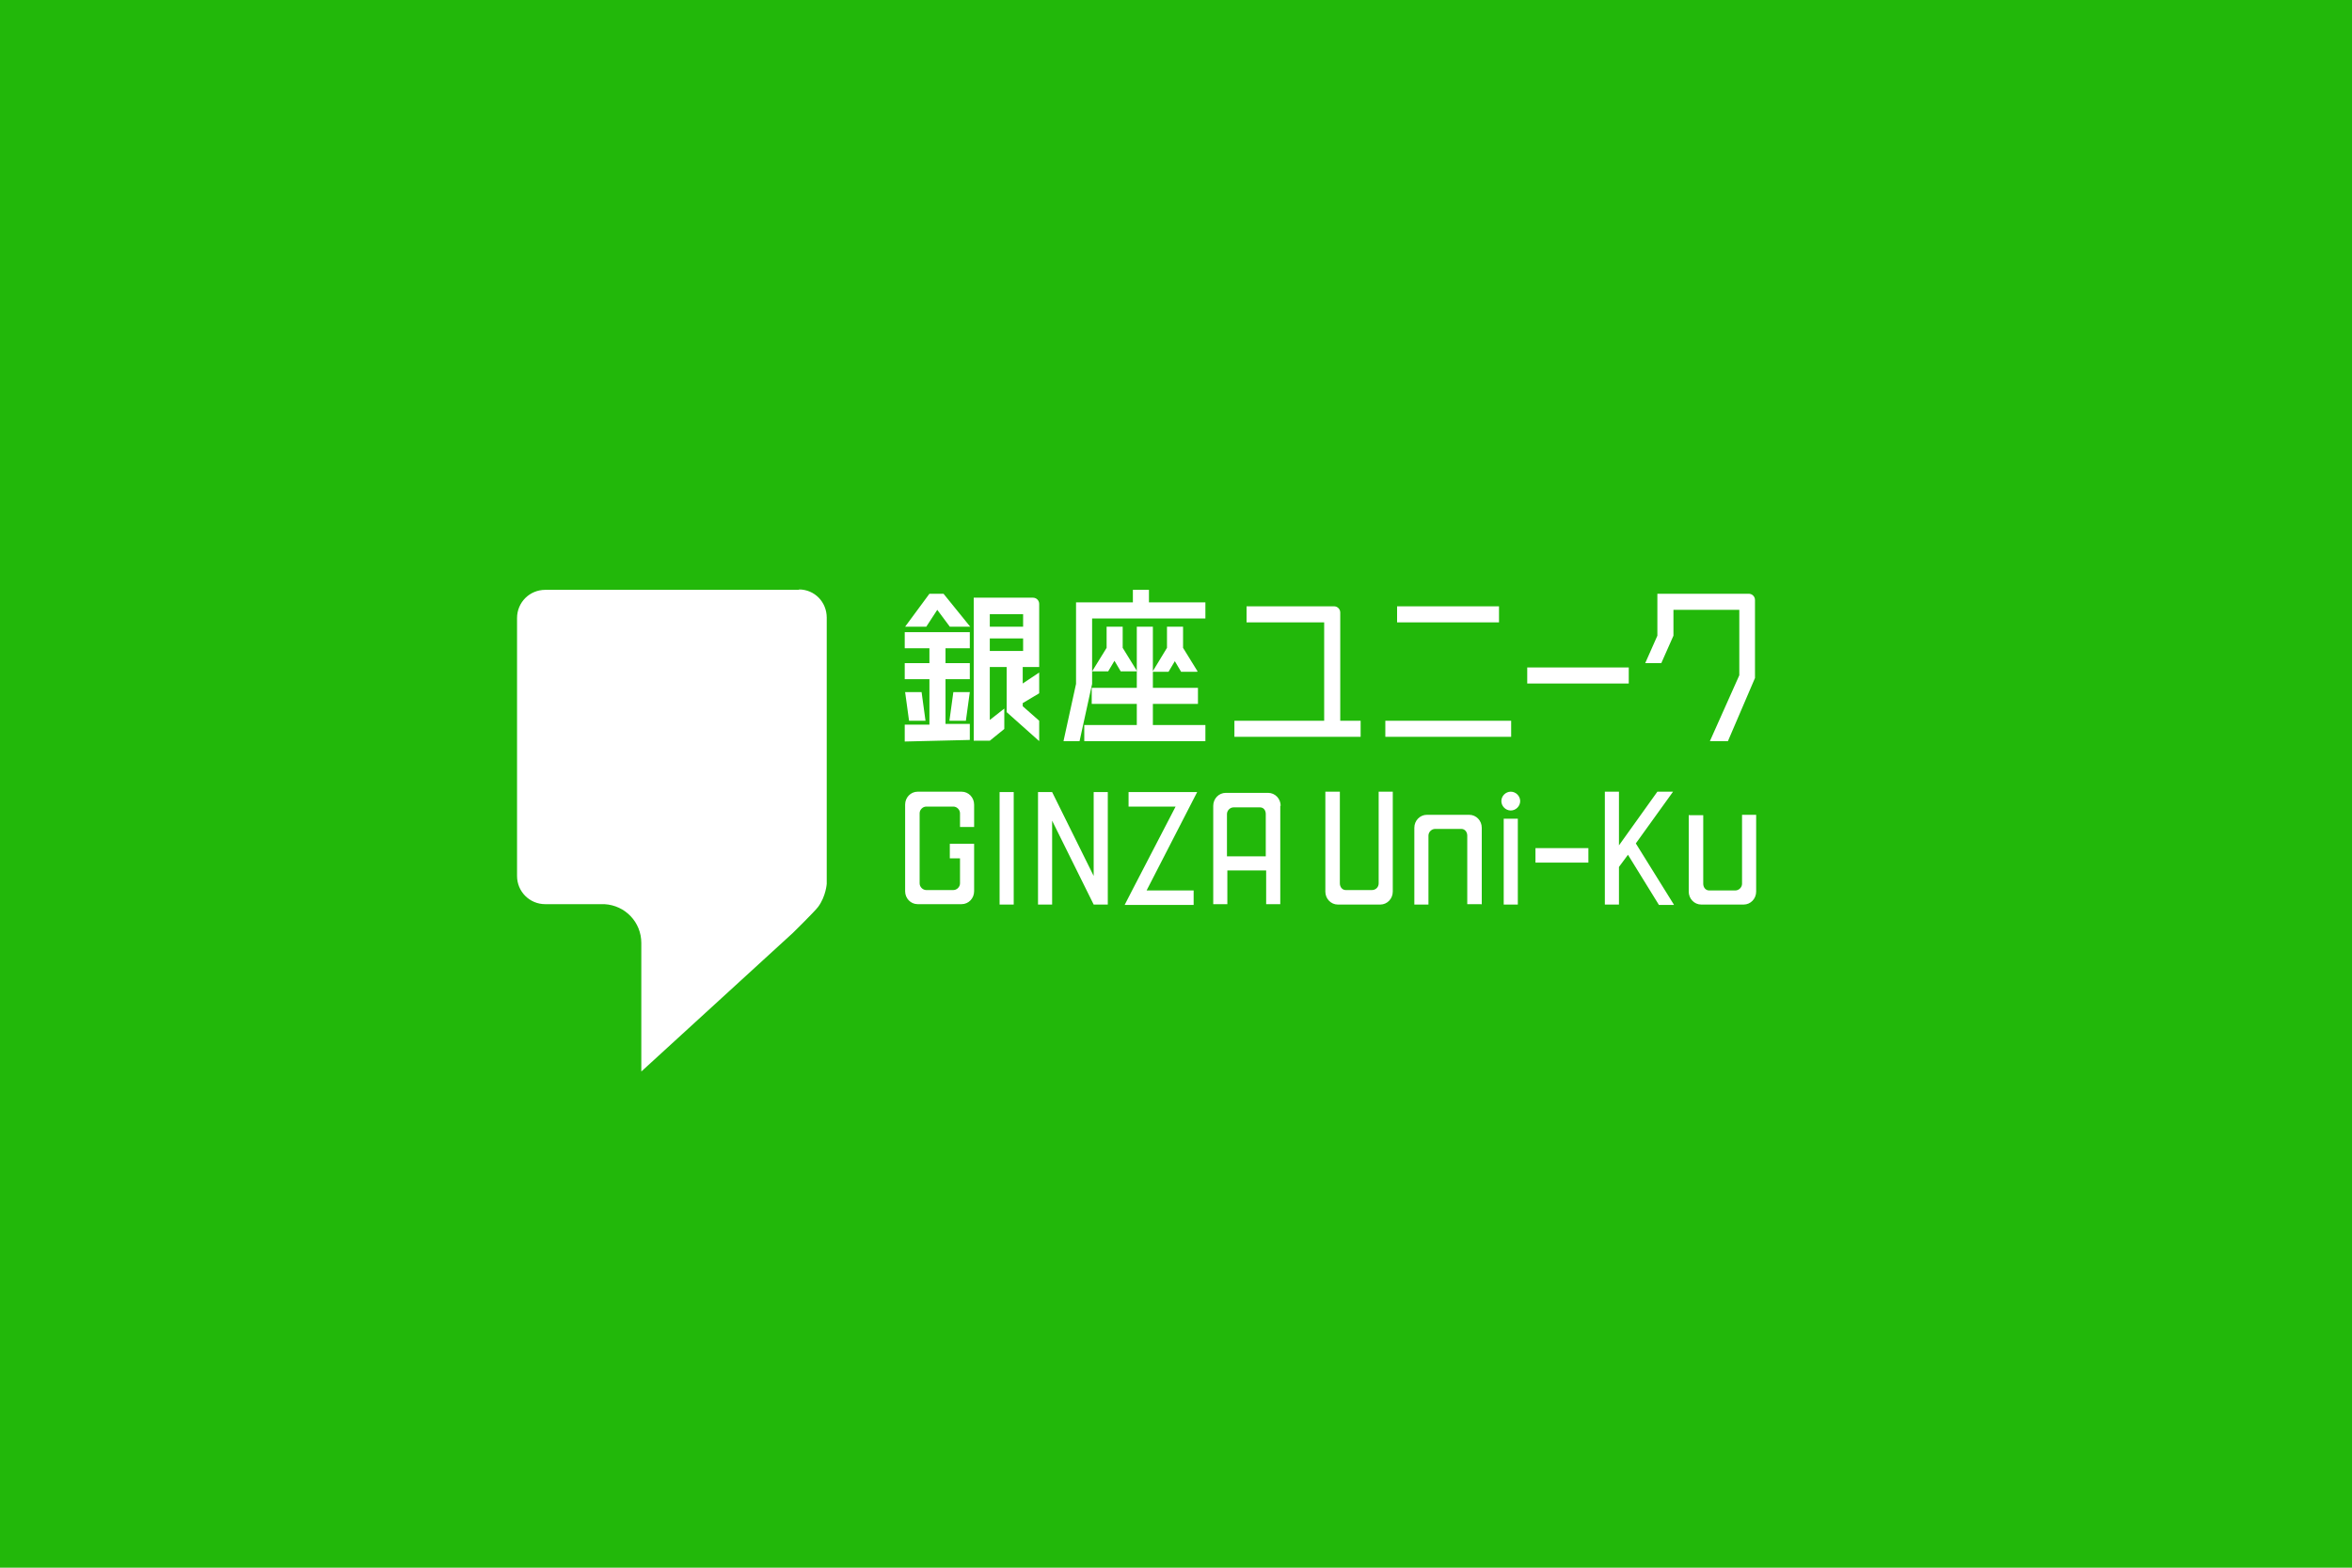
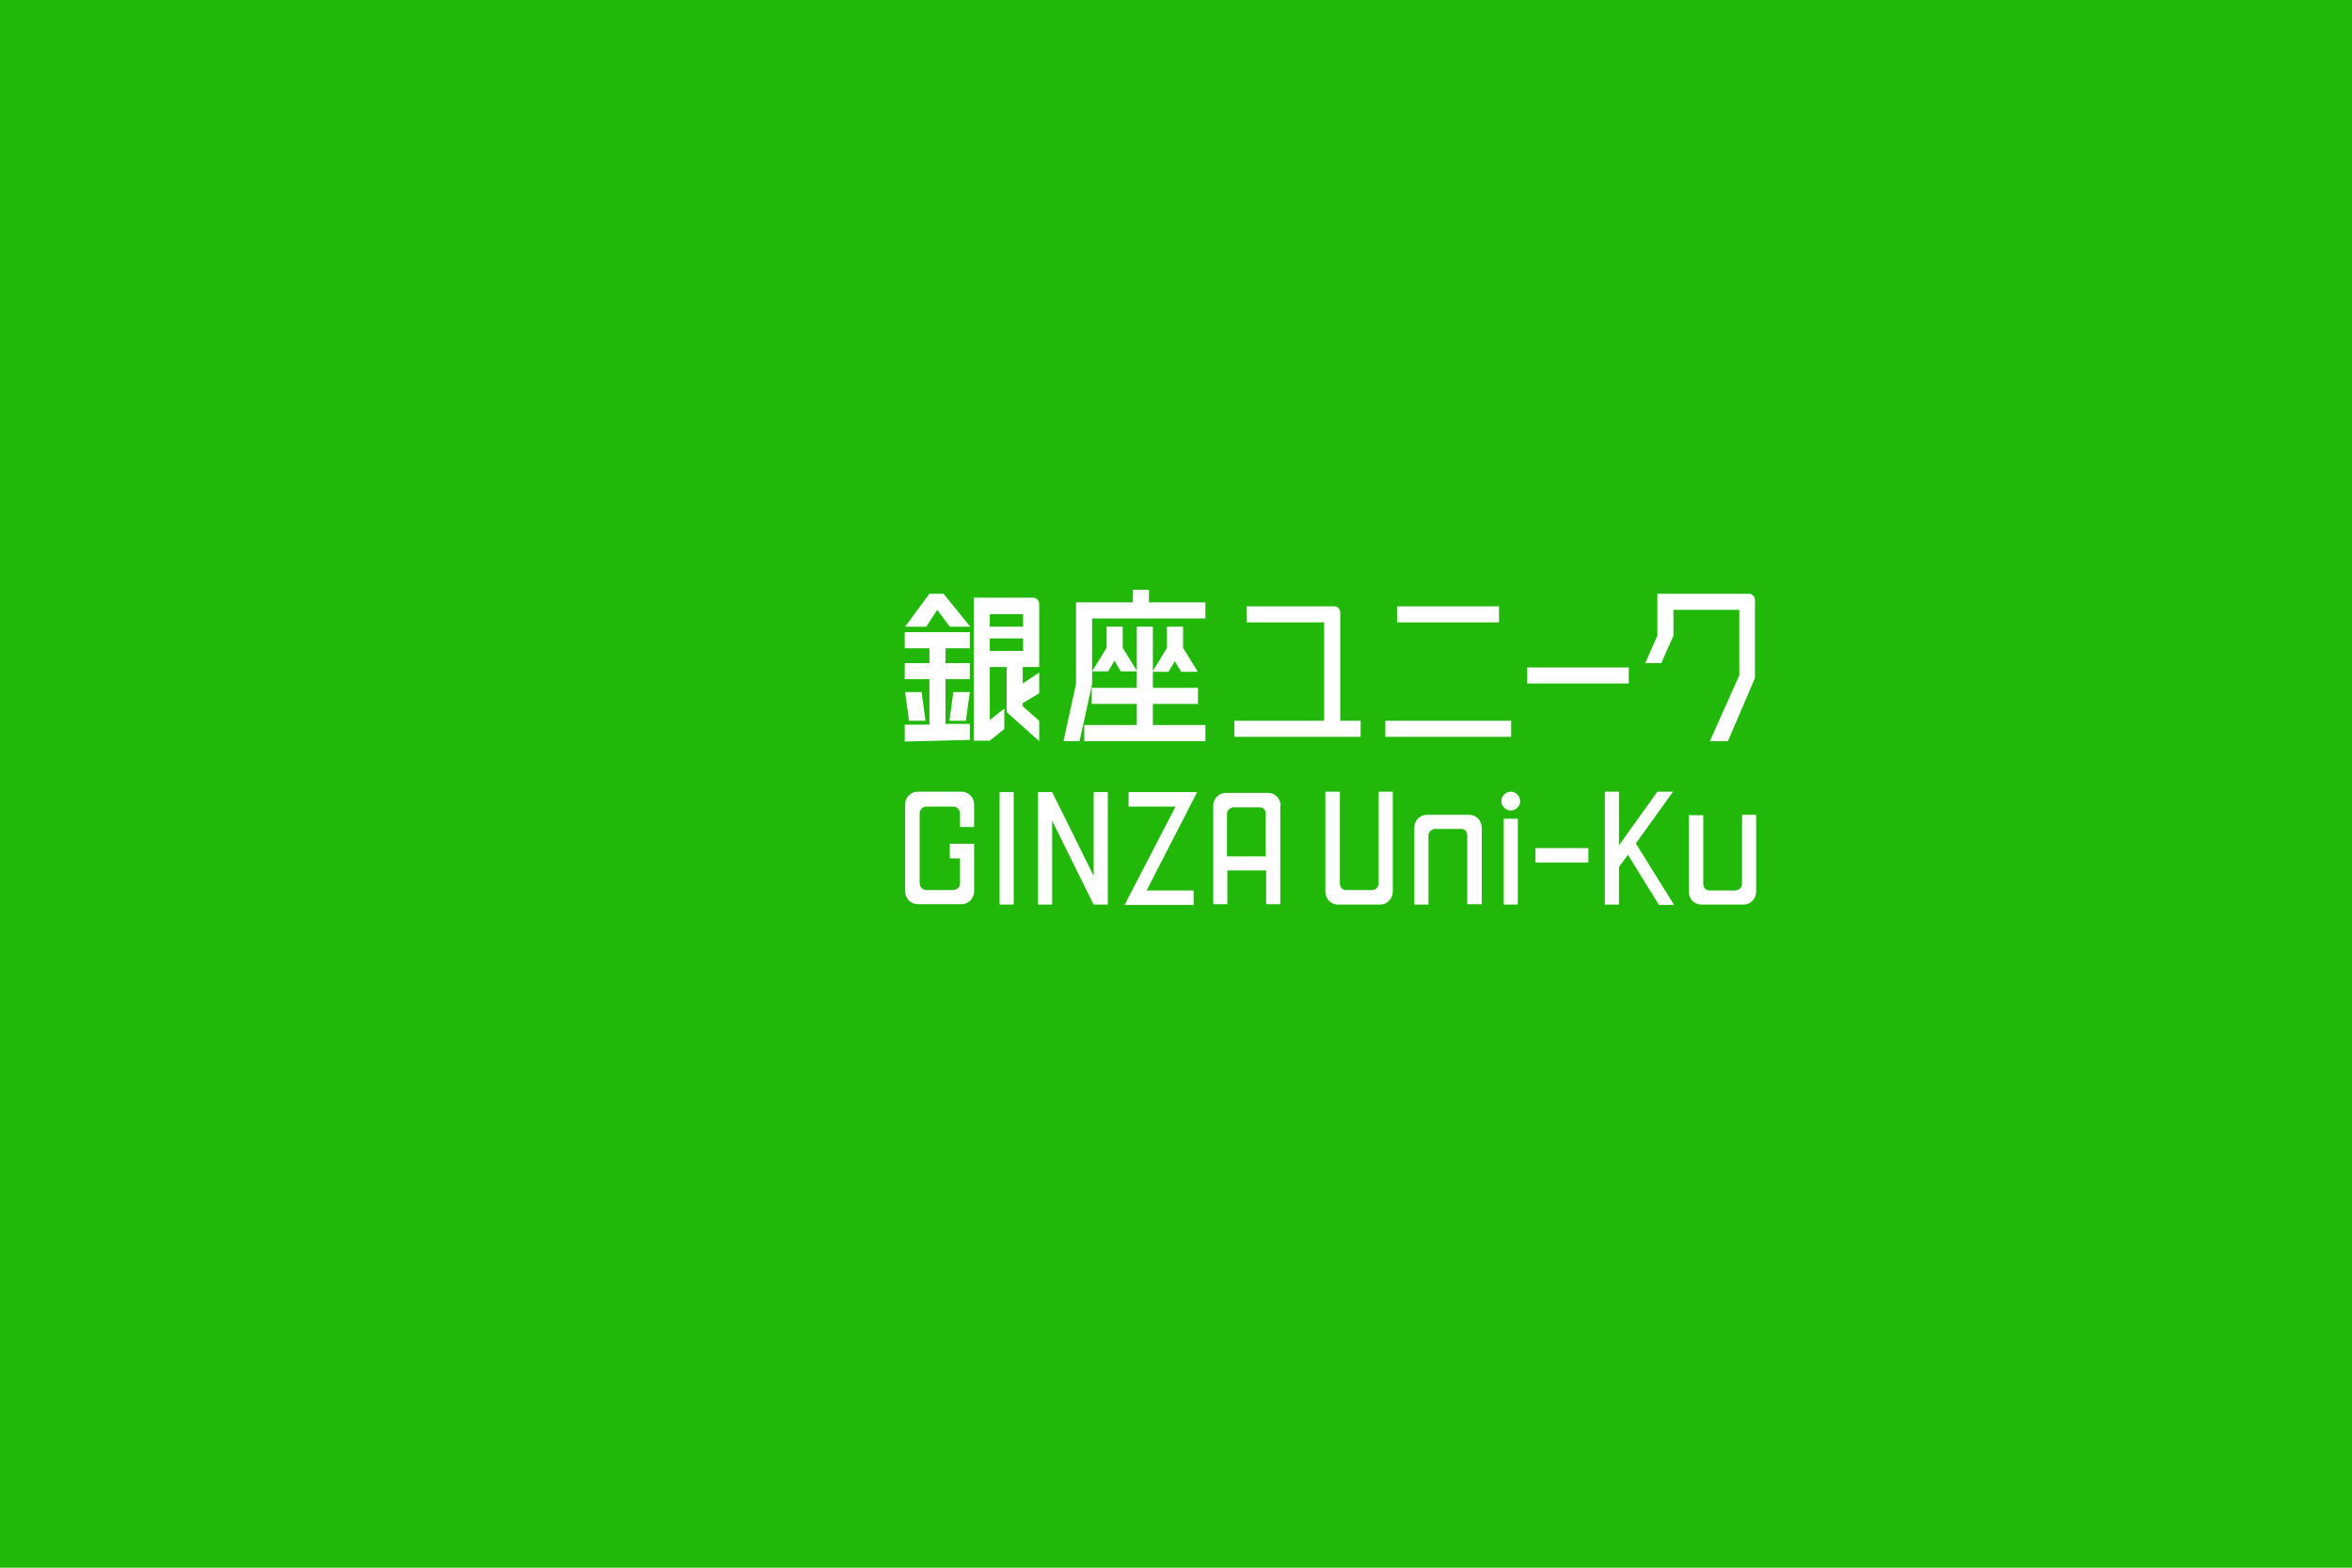
<svg xmlns="http://www.w3.org/2000/svg" version="1.1" viewBox="0 0 600 400">
  <defs>
    <style>
      .st0 {
        fill: #22b80a;
      }

      .st1 {
        fill: #fff;
      }
    </style>
  </defs>
  <g id="_レイヤー_2" data-name="レイヤー_2">
    <rect class="st0" width="600" height="400" />
  </g>
  <g id="_レイヤー_1" data-name="レイヤー_1">
    <g>
      <path class="st1" d="M389.6,170.3h25.9v4.1h-25.9v-4.1ZM353.4,188h32.1v-4.1h-32.1v4.1ZM356.4,158.8h26v-4.1h-26v4.1ZM258.6,230.8v-28.7h-3.6v28.7h3.6ZM279,202.1v21.4l-10.6-21.4h-3.6v28.7h3.6v-21.4l10.6,21.4h3.6v-28.7h-3.6ZM387.2,230.8v-21.9h-3.6v21.9h3.6ZM391.7,220.1h13.5v-3.7h-13.5v3.7ZM303.5,205.8h0l1.9-3.7h-17.5v3.7h12l-11.1,21.4-1.9,3.7h17.6v-3.7h-12l11-21.4ZM427,230.8l-9.7-15.6,9.5-13.2h-4l-9.8,13.7v-13.7h-3.6v28.8h3.6v-9.6l2.3-3.1,7.9,12.8h3.8,0ZM385.4,202c-1.3,0-2.4,1.1-2.4,2.4s1.1,2.4,2.4,2.4,2.4-1.1,2.4-2.4-1.1-2.4-2.4-2.4ZM248.5,210.9v-5.6c0-1.8-1.4-3.3-3.2-3.3h-11.2c-1.8,0-3.2,1.5-3.2,3.3v22.1c0,1.8,1.4,3.3,3.2,3.3h11.2c1.8,0,3.2-1.5,3.2-3.3v-12.1h-6.2v3.7h2.6v6.4c0,.9-.8,1.7-1.7,1.7h-6.9c-.9,0-1.7-.8-1.7-1.7v-17.9c0-.9.8-1.7,1.7-1.7h6.9c.9,0,1.7.8,1.7,1.7v3.5h3.6s0,0,0,0ZM338.1,202v25.5c0,1.8,1.4,3.3,3.2,3.3h10.8c1.8,0,3.2-1.5,3.2-3.3v-25.5h-3.6v23.4c0,1-.8,1.7-1.7,1.7h-6.7c-.9,0-1.5-.8-1.5-1.7v-23.4h-3.6ZM378,230.8v-19.6c0-1.8-1.4-3.3-3.2-3.3h-10.8c-1.8,0-3.2,1.5-3.2,3.3v19.6h3.6v-17.6c0-.9.8-1.7,1.7-1.7h6.7c.9,0,1.5.8,1.5,1.7v17.5h3.6ZM430.8,207.9v19.6c0,1.8,1.4,3.3,3.2,3.3h10.8c1.8,0,3.2-1.5,3.2-3.3v-19.6h-3.6v17.6c0,.9-.8,1.7-1.7,1.7h-6.7c-.9,0-1.5-.8-1.5-1.7v-17.5h-3.6ZM230.9,176.6l1,7.3h4.2l-1-7.3h-4.1ZM247.4,176.6l-1,7.3h-4.2l1-7.3h4.1ZM247.4,184.6v4.2l-16.6.4v-4.3h6.3v-11.6h-6.3v-4.1h6.3v-3.8h-6.3v-4.1h16.6v4.1h-6.2v3.8h6.2v4.1h-6.2v11.4h6.2c0-.1,0-.1,0-.1ZM237.2,151.5h3.5l6.8,8.4h-5.2l-3.2-4.3-2.8,4.3h-5.4l6.2-8.4ZM265.1,154.1c0-.9-.7-1.6-1.6-1.6h-15.1v36.5h4.1s0,0,0,0l3.7-3v-5.2l-3.7,2.9v-13.5h4.3v11.5l8.3,7.4v-5.2l-4.2-3.7v-.8l4.2-2.5v-5.3s-4.2,2.8-4.2,2.8v-4.2h4.2v-16.1ZM252.5,166.1v-3.2h8.5v3.2h-8.5ZM261,159.9h-8.5v-3.2h8.5v3.2ZM341.9,183.9v-27.6c0-.9-.7-1.6-1.6-1.6h-22.3v4.1h19.8v25.1h-22.9v4.1h32.2v-4.1h-5.2ZM447.7,155.6v-2.5c0-.9-.7-1.6-1.6-1.6h-23.3v10.7l-3.1,7h4.1l3.1-7v-6.6h16.8v16.7l-7.5,16.8h4.6l6.9-16.1v-17.3h0ZM326.6,205.6v25.1h-3.6v-8.6h-9.9v8.6h-3.6v-25.1c0-1.8,1.4-3.3,3.2-3.3h10.8c1.8,0,3.2,1.5,3.2,3.3h0ZM322.9,207.7c0-.9-.5-1.7-1.5-1.7h-6.7c-.9,0-1.7.8-1.7,1.7v10.8h9.9v-10.8ZM285.9,171.3l-1.6-2.7-1.6,2.7h-4.1l3.7-6h0s0-5.4,0-5.4h4.1v5.4l3.7,6h-4.1ZM305.5,171.3l-3.7-6v-5.4h-4.1v5.4h0s-3.7,6.1-3.7,6.1h4.1l1.6-2.7,1.6,2.7h4.1ZM294.1,185v-5.4h11.5v-4.1h-11.5v-15.6h-4.1v15.6h-11.5v4.1h11.5v5.4h-13.4v4.1h30.9v-4.1h-13.4ZM274.5,157.8v16.7l-3.2,14.6h4.1l3.2-14.6v-16.7M278.5,157.8h29v-4.1h-14.4v-3.2h-4.1v3.2h-14.5v4.1" />
-       <path class="st1" d="M203.9,150.5h-64.8c-4,0-7.2,3.2-7.2,7.2v65.8c0,4,3.2,7.2,7.2,7.2h15.1c5.3.3,9.4,4.6,9.4,9.9v32.8l38.7-35.4s5.5-5.4,6.4-6.6c2-2.7,2.2-5.9,2.2-5.9v-67.9c0-4-3.1-7.2-7.1-7.2Z" />
    </g>
  </g>
</svg>